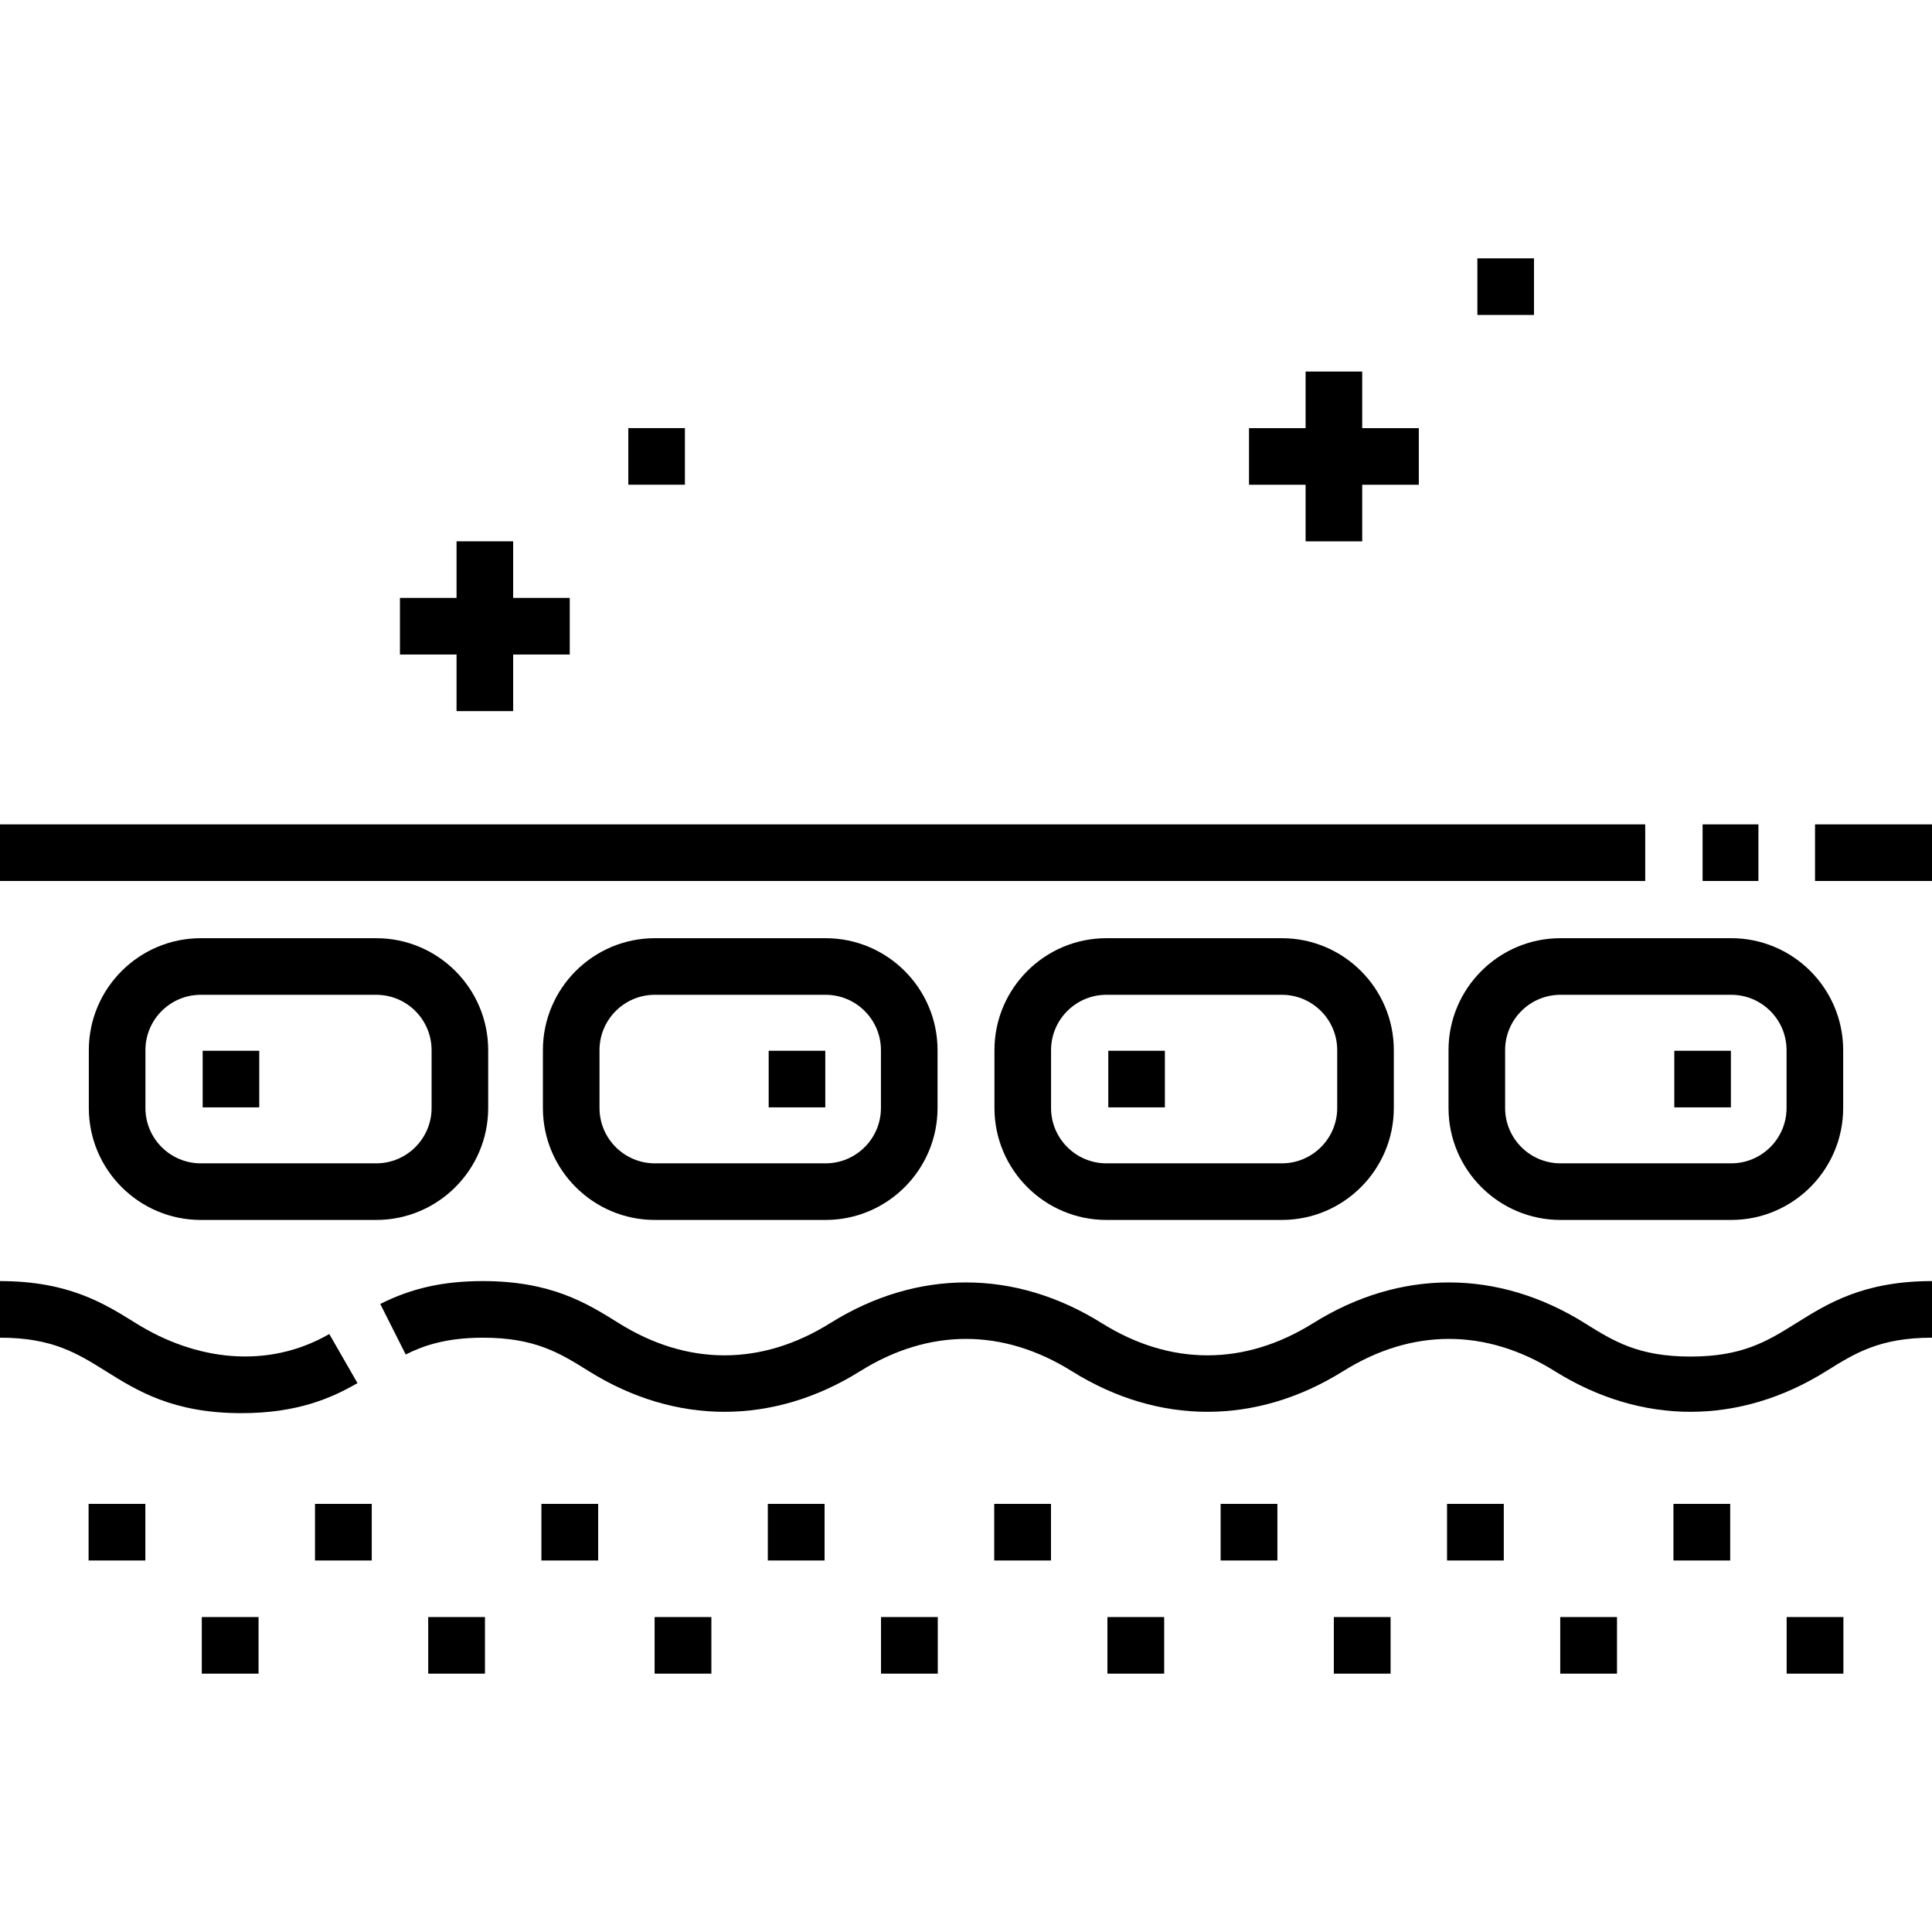
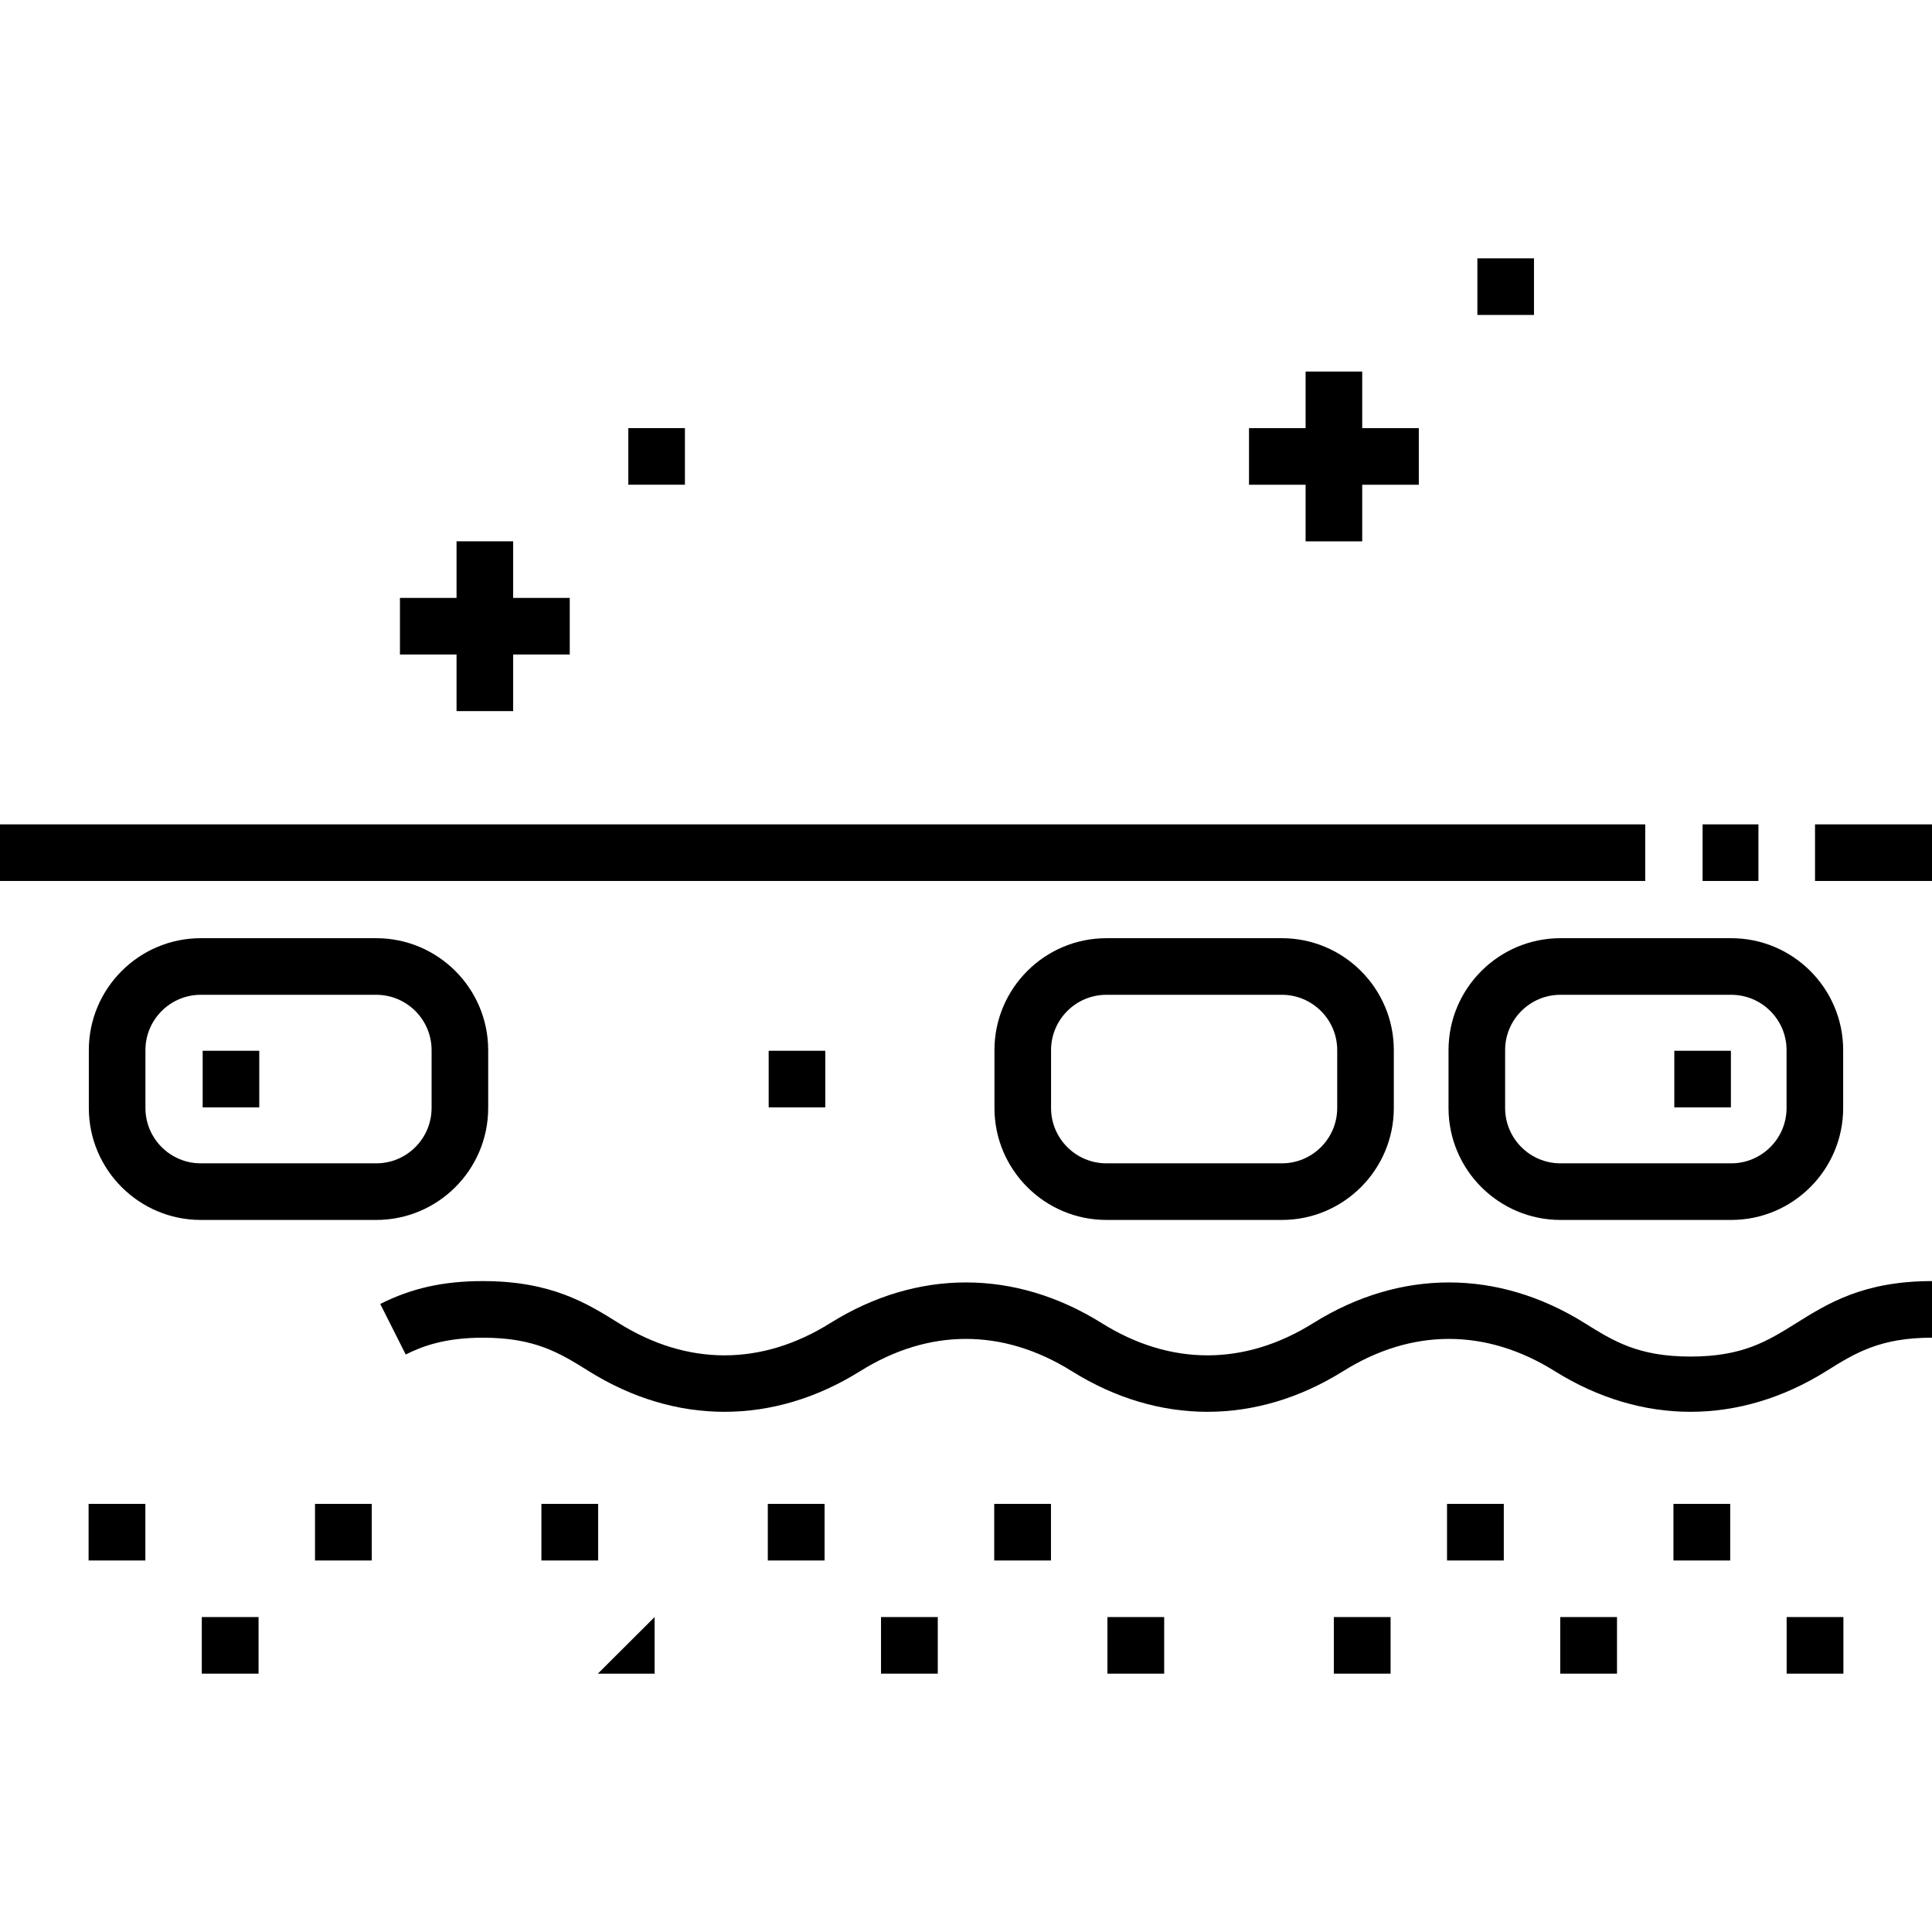
<svg xmlns="http://www.w3.org/2000/svg" id="Capa_1" height="512" viewBox="0 0 512 512" width="512">
  <g>
    <path d="m481 218.465h31v15h-31z" />
    <path d="m451.208 218.465h14.792v15h-14.792z" />
    <path d="m0 218.465h436v15h-436z" />
    <path d="m447.996 359.502c-13.851 0-20.42-4.105-28.028-8.86-23.004-14.377-48.946-14.378-71.952 0-18.211 11.384-37.839 11.384-56.05 0-23.002-14.377-48.945-14.38-71.948.001-18.211 11.382-37.837 11.383-56.047-.001-8.354-5.222-17.824-11.14-35.975-11.14-10.507 0-18.903 1.869-27.224 6.061l6.749 13.396c4.119-2.075 10.168-4.457 20.475-4.457 13.849 0 20.418 4.105 28.024 8.86 23.002 14.377 48.945 14.38 71.948-.001 18.211-11.382 37.837-11.383 56.048.001 23.004 14.378 48.945 14.378 71.95 0 18.212-11.384 37.841-11.383 56.053 0 23.005 14.377 48.947 14.378 71.954 0 7.607-4.755 14.177-8.86 28.027-8.86v-15c-18.152 0-27.622 5.918-35.977 11.14-7.607 4.754-14.177 8.86-28.027 8.86z" />
-     <path d="m63.997 374.502c14.877 0 23.888-4.024 30.741-7.962l-7.473-13.006c-16.596 9.534-35.623 6.902-51.292-2.893-8.354-5.221-17.823-11.139-35.973-11.139v15c13.848 0 20.417 4.105 28.023 8.86 8.355 5.222 17.824 11.14 35.974 11.14z" />
    <path d="m129.375 293.63v-15.333c0-16.357-13.308-29.666-29.667-29.666h-46.5c-16.358 0-29.667 13.309-29.667 29.666v15.333c0 16.358 13.308 29.667 29.667 29.667h46.5c16.359 0 29.667-13.309 29.667-29.667zm-15 0c0 8.087-6.58 14.667-14.667 14.667h-46.5c-8.087 0-14.667-6.58-14.667-14.667v-15.333c0-8.087 6.58-14.666 14.667-14.666h46.5c8.087 0 14.667 6.579 14.667 14.666z" />
    <path d="m53.708 278.464h15v15h-15z" />
-     <path d="m173.542 248.631c-16.358 0-29.667 13.309-29.667 29.666v15.333c0 16.358 13.308 29.667 29.667 29.667h45.25c16.358 0 29.667-13.309 29.667-29.667v-15.333c0-16.357-13.308-29.666-29.667-29.666zm59.916 29.666v15.333c0 8.087-6.58 14.667-14.667 14.667h-45.25c-8.087 0-14.667-6.58-14.667-14.667v-15.333c0-8.087 6.58-14.666 14.667-14.666h45.25c8.087 0 14.667 6.579 14.667 14.666z" />
    <path d="m203.708 278.464h15v15h-15z" />
    <path d="m293.208 248.631c-16.358 0-29.667 13.309-29.667 29.666v15.333c0 16.358 13.308 29.667 29.667 29.667h46.5c16.358 0 29.667-13.309 29.667-29.667v-15.333c0-16.357-13.308-29.666-29.667-29.666zm61.167 29.666v15.333c0 8.087-6.58 14.667-14.667 14.667h-46.5c-8.087 0-14.667-6.58-14.667-14.667v-15.333c0-8.087 6.58-14.666 14.667-14.666h46.5c8.087 0 14.667 6.579 14.667 14.666z" />
-     <path d="m293.708 278.464h15v15h-15z" />
    <path d="m413.542 248.631c-16.358 0-29.667 13.309-29.667 29.666v15.333c0 16.358 13.308 29.667 29.667 29.667h45.25c16.358 0 29.667-13.309 29.667-29.667v-15.333c0-16.357-13.308-29.666-29.667-29.666zm59.916 29.666v15.333c0 8.087-6.58 14.667-14.667 14.667h-45.25c-8.087 0-14.667-6.58-14.667-14.667v-15.333c0-8.087 6.58-14.666 14.667-14.666h45.25c8.087 0 14.667 6.579 14.667 14.666z" />
    <path d="m443.708 278.464h15v15h-15z" />
    <path d="m23.479 398.546h15.042v15h-15.042z" />
    <path d="m53.479 428.536h15.042v15h-15.042z" />
    <path d="m83.479 398.546h15.042v15h-15.042z" />
-     <path d="m113.479 428.536h15.042v15h-15.042z" />
    <path d="m143.479 398.546h15.042v15h-15.042z" />
-     <path d="m173.479 428.536h15.042v15h-15.042z" />
+     <path d="m173.479 428.536v15h-15.042z" />
    <path d="m203.479 398.546h15.042v15h-15.042z" />
    <path d="m233.479 428.536h15.042v15h-15.042z" />
    <path d="m263.479 398.546h15.042v15h-15.042z" />
    <path d="m293.479 428.536h15.042v15h-15.042z" />
-     <path d="m323.479 398.546h15.042v15h-15.042z" />
    <path d="m353.479 428.536h15.042v15h-15.042z" />
    <path d="m383.479 398.546h15.042v15h-15.042z" />
    <path d="m413.479 428.536h15.042v15h-15.042z" />
    <path d="m443.479 398.546h15.042v15h-15.042z" />
    <path d="m473.479 428.536h15.042v15h-15.042z" />
    <path d="m120.99 188.453h15v-15h15v-15h-15v-15h-15v15h-15v15h15z" />
    <path d="m166.51 113.453h15v15h-15z" />
    <path d="m346 143.464h15v-15h15v-15h-15v-15h-15v15h-15v15h15z" />
    <path d="m391.521 68.464h15v15h-15z" />
  </g>
</svg>